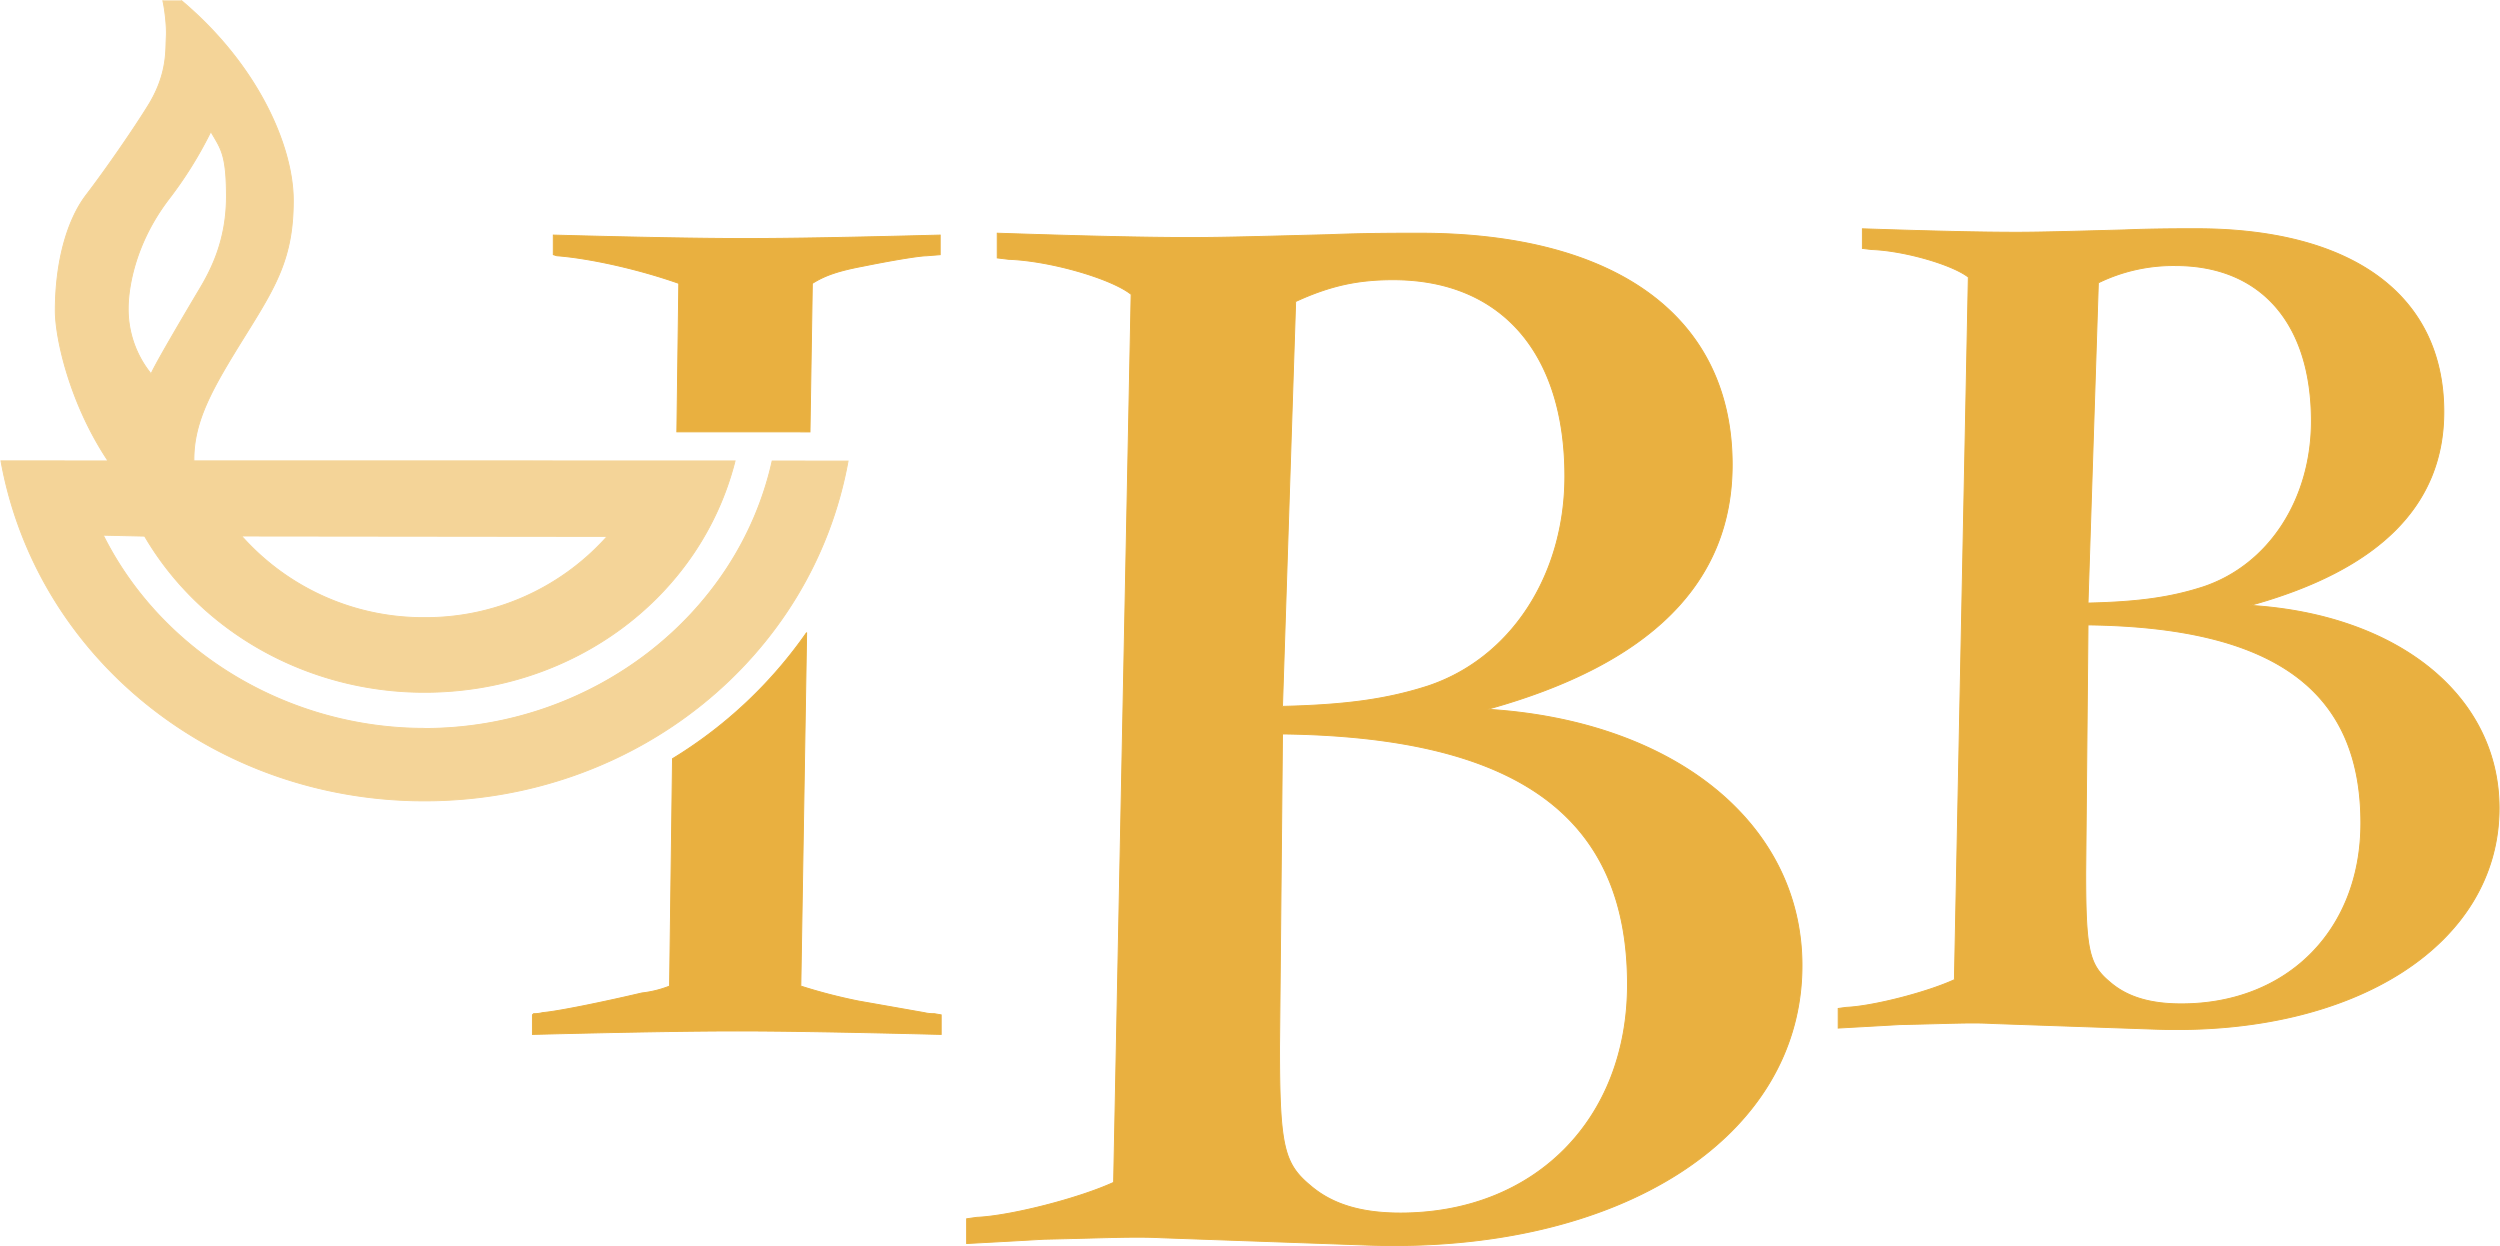
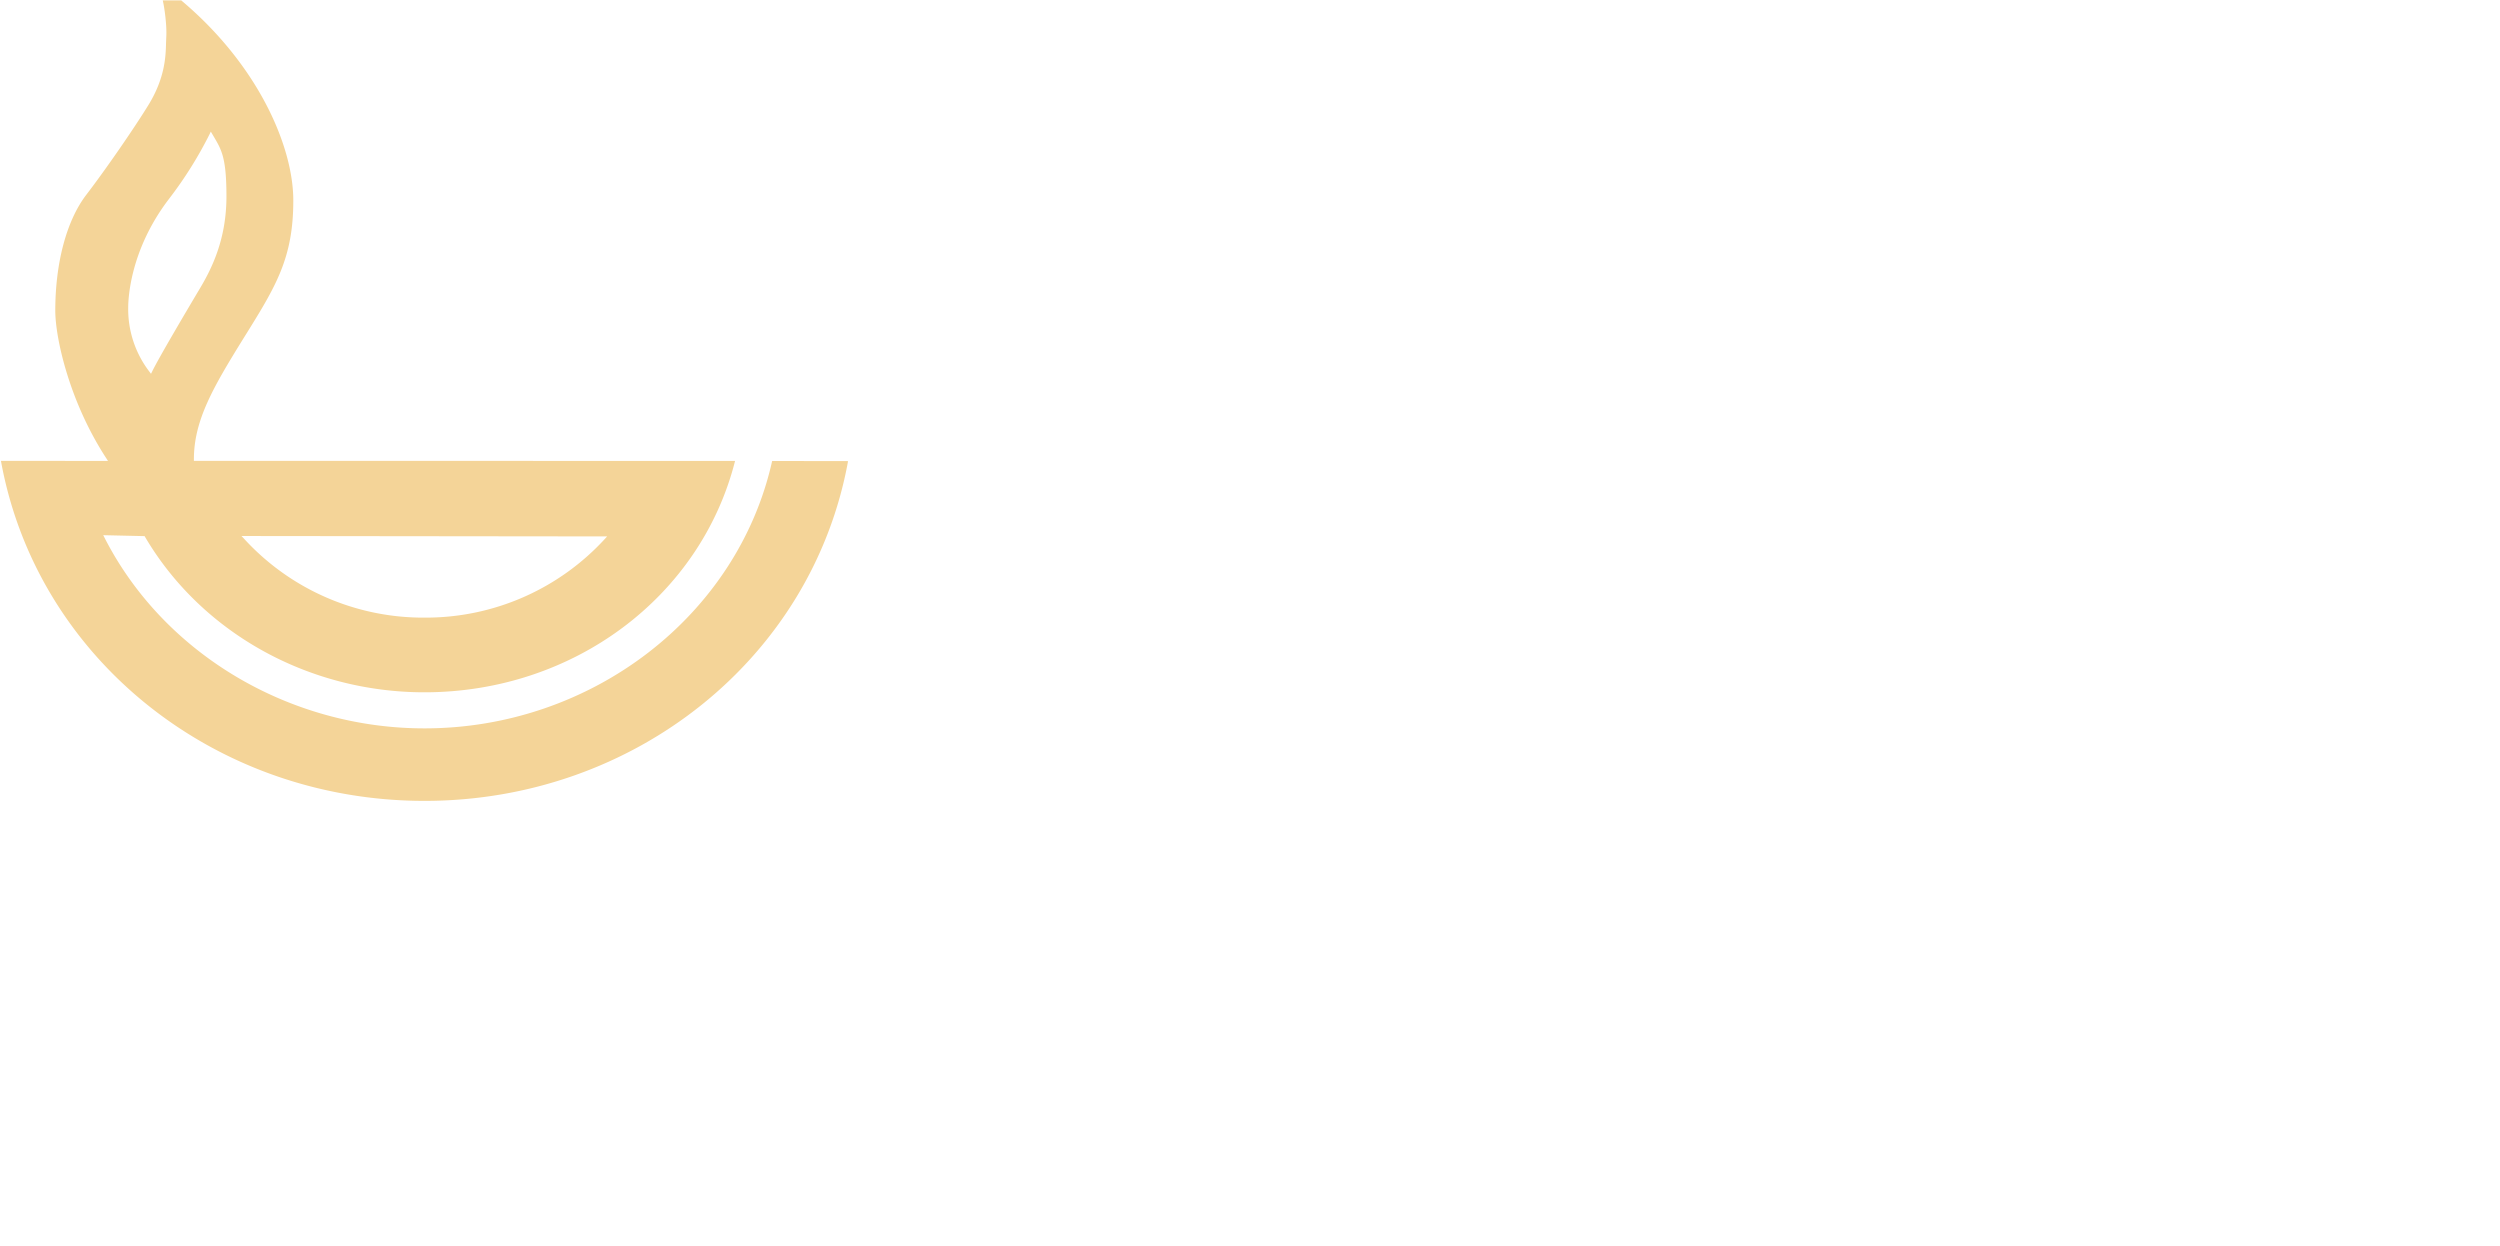
<svg xmlns="http://www.w3.org/2000/svg" width="2500" height="1246" viewBox="0 0 42.538 21.207">
-   <path d="M21.822 12.022l.224-6.89c.593-.272 1.064-.371 1.659-.371 1.833 0 2.923 1.238 2.923 3.345 0 1.686-.917 3.098-2.329 3.569-.694.223-1.388.322-2.477.347zm-2.874 8.102c-.594.273-1.759.571-2.329.595l-.173.025v.421c.445-.024.892-.048 1.313-.073 1.139-.025 1.536-.049 2.006-.025l3.518.125c4.285.147 7.381-1.834 7.381-4.759 0-2.403-2.154-4.163-5.35-4.361 2.774-.769 4.162-2.156 4.162-4.163 0-2.503-1.957-3.94-5.326-3.94-.348 0-.941 0-1.535.025-.942.024-1.784.049-2.329.049-.768 0-1.858-.025-3.319-.074v.421l.198.024c.693.025 1.734.322 2.081.596l-.298 15.114zm2.874-7.632c4.013.05 5.872 1.413 5.872 4.264 0 2.303-1.586 3.89-3.866 3.89-.668 0-1.164-.15-1.536-.472-.446-.372-.52-.668-.52-2.354l.05-5.328zM35.532 10.264l.176-5.45a2.914 2.914 0 0 1 1.313-.294c1.451 0 2.313.981 2.313 2.647 0 1.333-.726 2.45-1.843 2.822-.548.177-1.096.256-1.959.275zm-2.274 6.41c-.469.216-1.39.452-1.841.471l-.137.019v.334c.352-.02.705-.039 1.039-.059.9-.019 1.214-.04 1.586-.019l2.783.097c3.391.118 5.841-1.45 5.841-3.763 0-1.901-1.706-3.293-4.234-3.45 2.196-.607 3.293-1.706 3.293-3.294 0-1.98-1.548-3.117-4.213-3.117-.274 0-.745 0-1.215.02-.745.02-1.411.04-1.842.04-.607 0-1.471-.02-2.626-.059v.334l.157.019c.549.019 1.371.255 1.646.47l-.237 11.957zm2.274-6.038c3.175.04 4.644 1.117 4.644 3.373 0 1.823-1.253 3.077-3.056 3.077-.529 0-.922-.117-1.215-.371-.353-.295-.412-.53-.412-1.864l.039-4.215zM13.82 4.824c.216-.137.451-.215.863-.293.587-.118.979-.177 1.077-.177l.236-.019v-.334c-1.469.039-2.587.059-3.312.059s-1.841-.02-3.273-.059v.333l.059.019c.529.04 1.353.215 2.077.47l-.033 2.527 2.266.001.04-2.527zM15.897 17.253c-.04 0-.097 0-.176-.019l-1.117-.197a9.154 9.154 0 0 1-.98-.254l.099-6.017a7.613 7.613 0 0 1-2.283 2.147l-.05 3.87a1.838 1.838 0 0 1-.471.117c-.666.157-1.431.313-1.686.334-.078.019-.119.019-.157.019l-.02.02v.333c1.529-.039 2.725-.059 3.489-.059s1.94.02 3.468.059v-.333l-.116-.02z" fill="#e9b040" stroke="#e9b040" stroke-width=".016" stroke-miterlimit="2.613" />
  <path d="M7.219 12.397c-2.307 0-4.445-1.276-5.449-3.251l-.019-.037.705.016.006.012c.96 1.632 2.782 2.646 4.756 2.646 2.53 0 4.699-1.618 5.287-3.938l-9.211-.001v-.025c0-.665.325-1.223.854-2.076.541-.868.838-1.346.838-2.331 0-.914-.592-2.3-1.907-3.405h-.315c.028.113.072.427.06.623l-.004.1c-.005.224-.015.6-.307 1.069-.245.397-.716 1.08-1.053 1.52-.334.439-.525 1.157-.525 1.97 0 .458.237 1.547.872 2.517l.025.039L.01 7.844c.606 3.354 3.633 5.787 7.209 5.787 3.575 0 6.601-2.432 7.209-5.783l-1.292-.002c-.588 2.637-3.073 4.551-5.917 4.551zm3.108-3.267l-.036.04a4.136 4.136 0 0 1-3.072 1.342 4.132 4.132 0 0 1-3.077-1.349l-.038-.04 6.223.007zM2.873 3.382a6.813 6.813 0 0 0 .689-1.1l.02-.042.052.088c.133.226.214.362.214 1.016 0 .719-.243 1.217-.455 1.571-.233.391-.703 1.187-.811 1.411l-.018.036-.024-.032a1.747 1.747 0 0 1-.364-1.094c0-.157.033-.988.697-1.854z" fill="#f4d498" />
-   <path d="M7.219 12.397c-2.307 0-4.445-1.276-5.449-3.251l-.019-.037.705.016.006.012c.96 1.632 2.782 2.646 4.756 2.646 2.53 0 4.699-1.618 5.287-3.938l-9.211-.001v-.025c0-.665.325-1.223.854-2.076.541-.868.838-1.346.838-2.331 0-.914-.592-2.3-1.907-3.405M2.764.006c.028.113.072.427.06.623L2.82.73c-.005.224-.015.6-.307 1.069-.245.397-.716 1.08-1.053 1.52-.334.439-.525 1.157-.525 1.97 0 .458.237 1.547.872 2.517l.025.039L.01 7.844c.606 3.354 3.633 5.787 7.209 5.787 3.575 0 6.601-2.432 7.209-5.783l-1.292-.002c-.587 2.639-3.072 4.553-5.917 4.553m3.108-3.269l-.036.04a4.136 4.136 0 0 1-3.072 1.342 4.132 4.132 0 0 1-3.077-1.349l-.038-.04 6.223.007M2.873 3.382a6.813 6.813 0 0 0 .689-1.1l.02-.042.052.088c.133.226.214.362.214 1.016 0 .719-.243 1.217-.455 1.571-.233.391-.703 1.187-.811 1.411l-.018.036-.024-.032a1.747 1.747 0 0 1-.364-1.094c0-.157.033-.988.697-1.854" fill="none" stroke="#f4d498" stroke-width=".016" stroke-miterlimit="2.613" />
</svg>